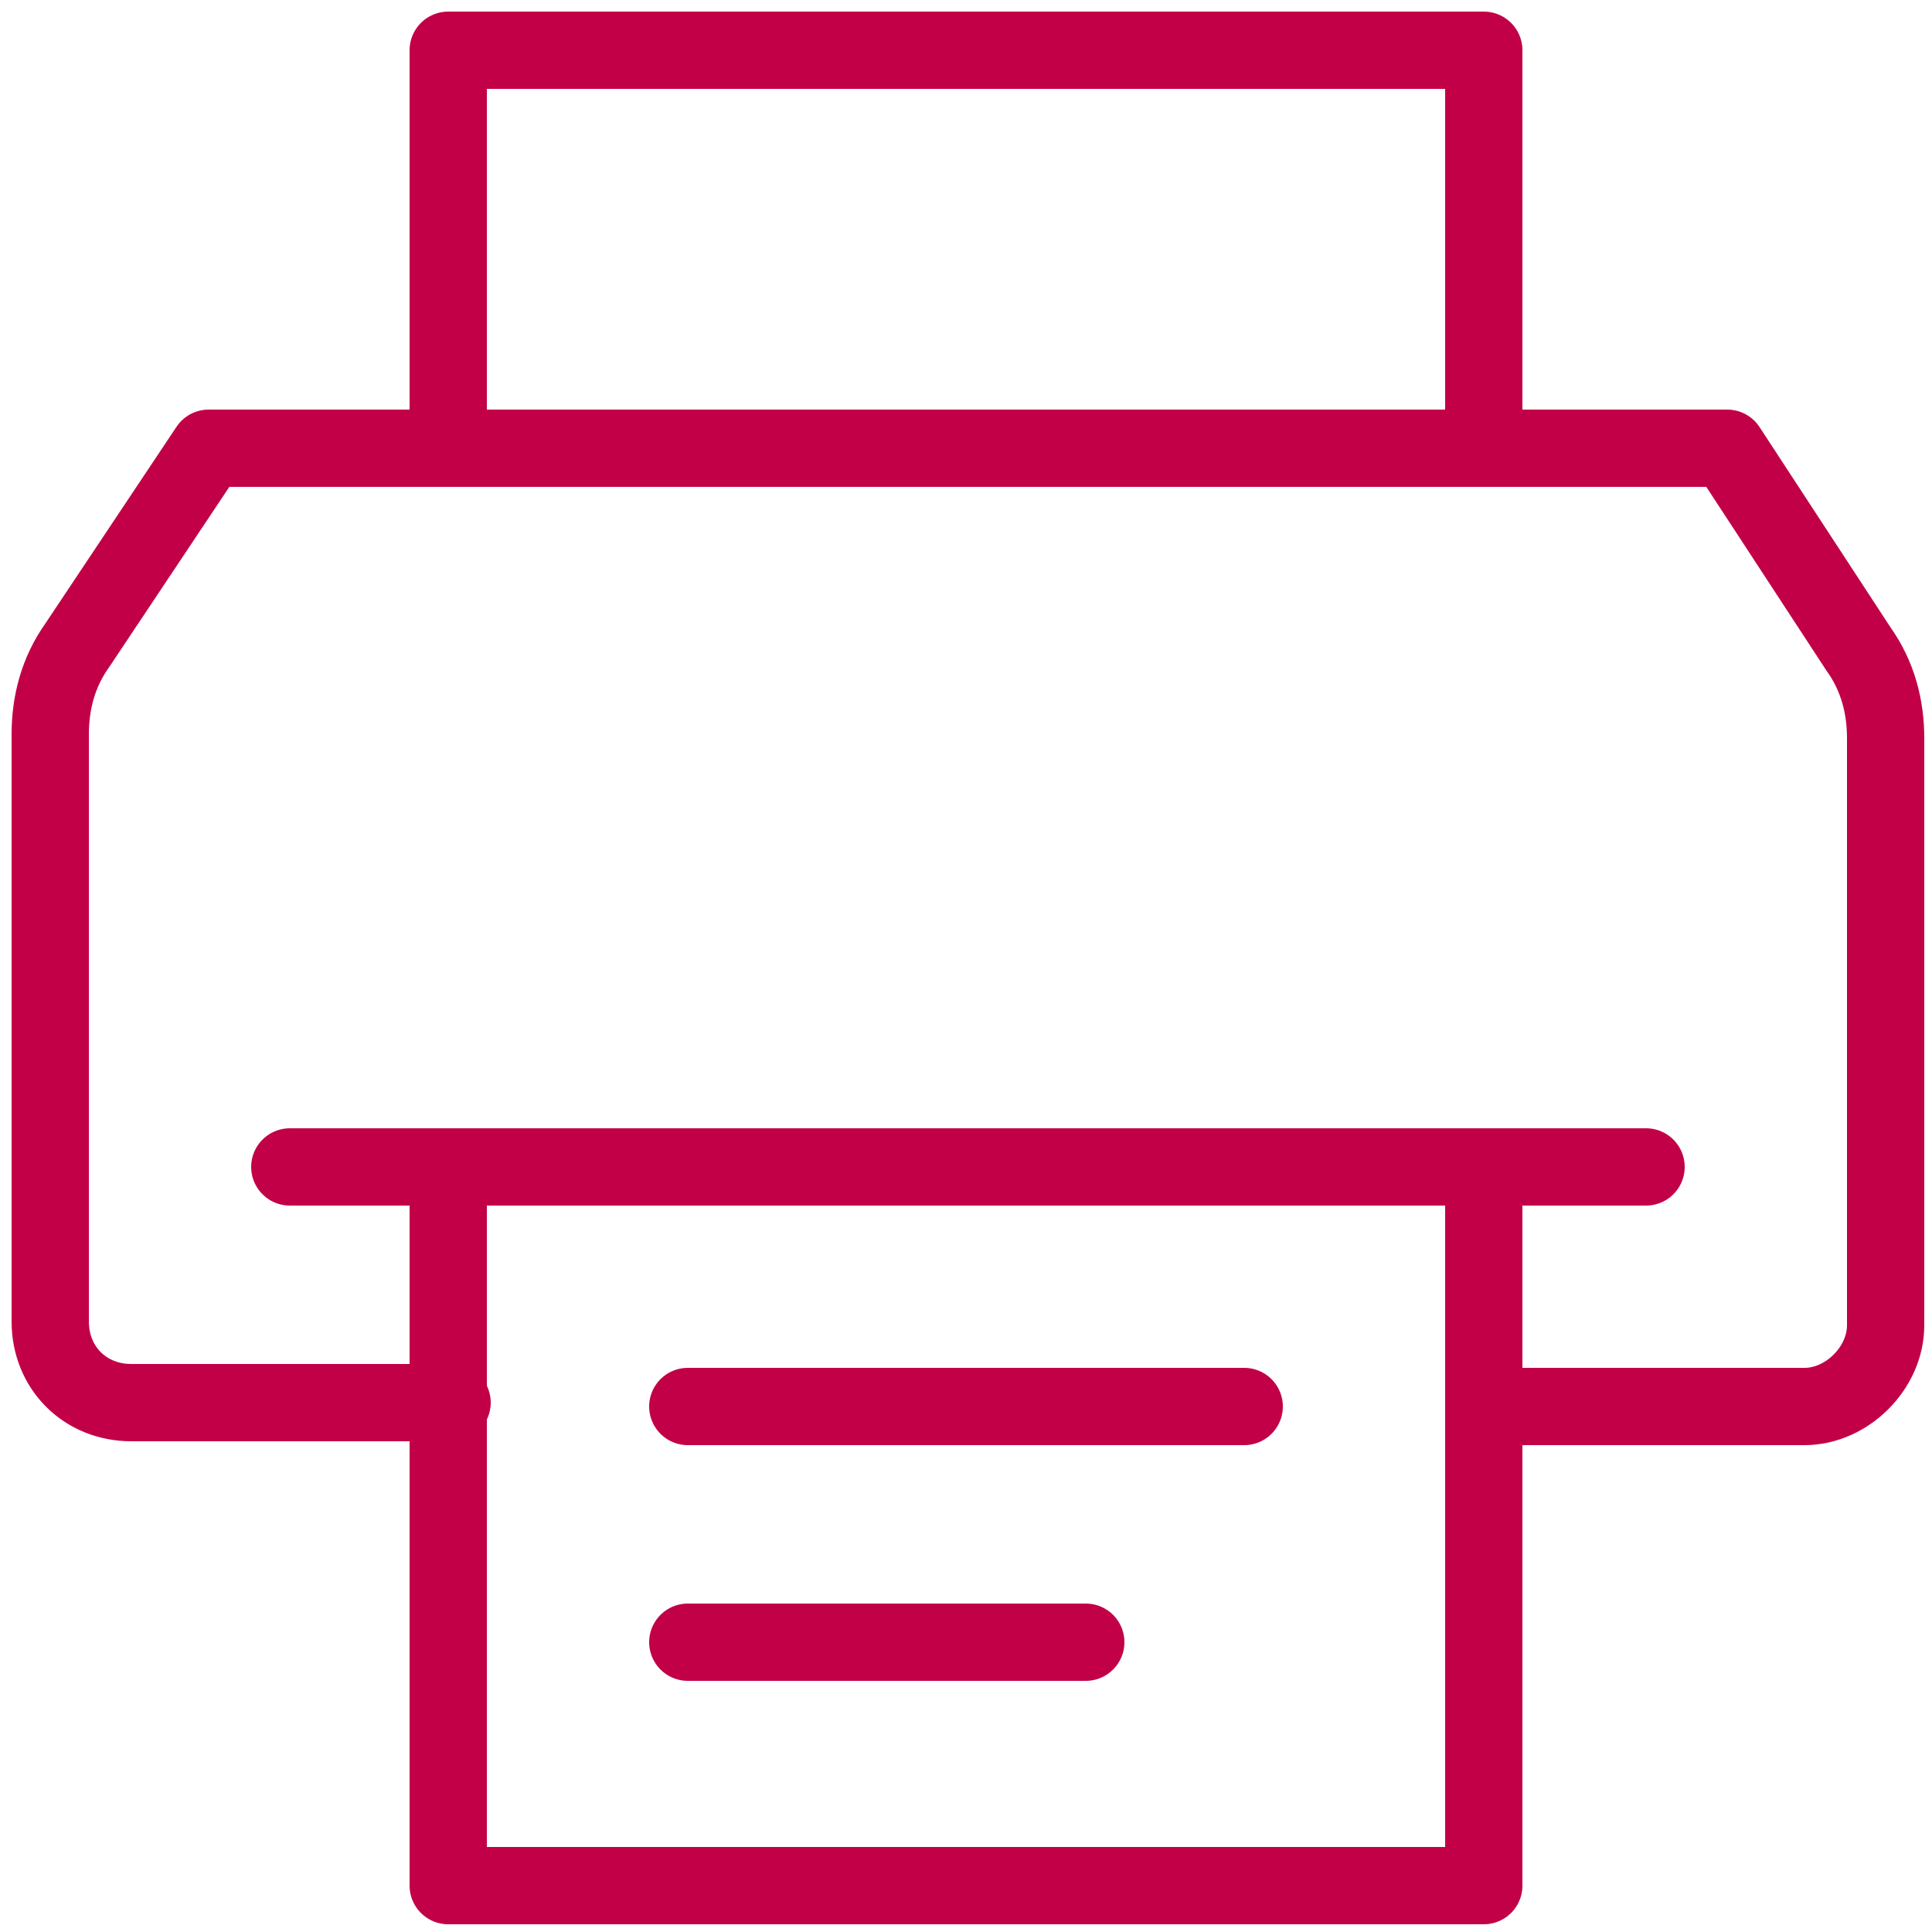
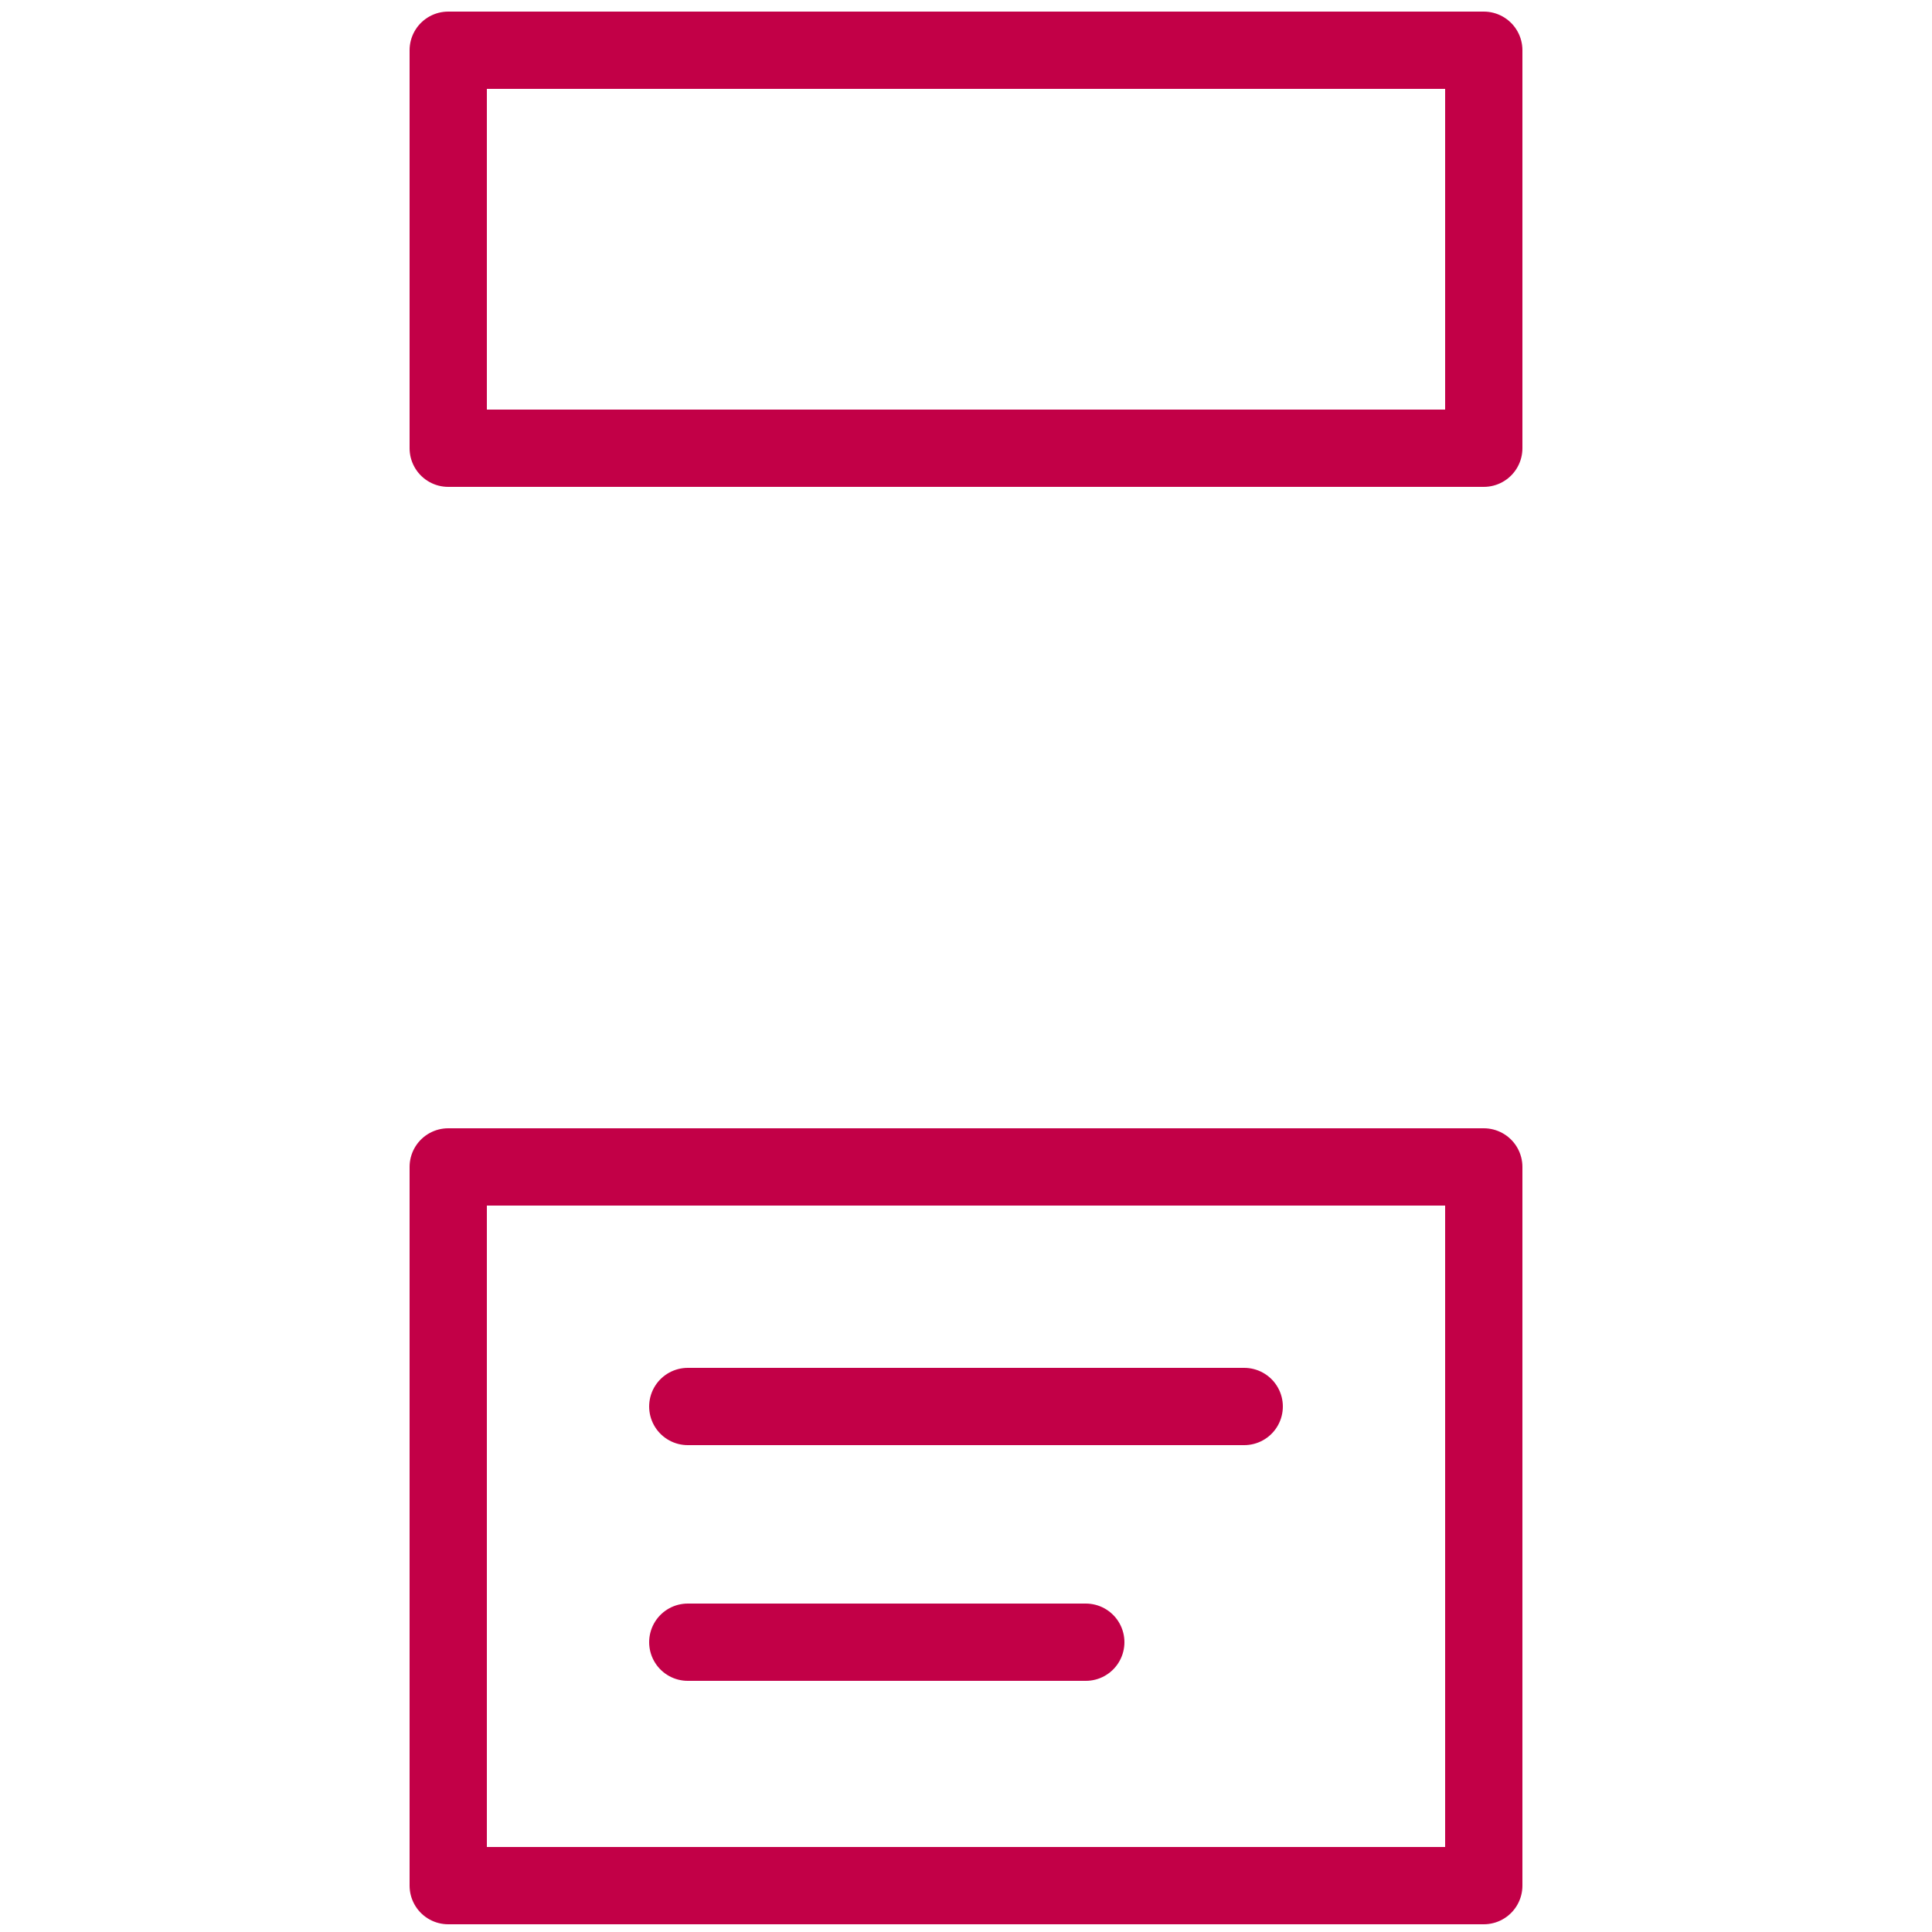
<svg xmlns="http://www.w3.org/2000/svg" id="Layer_2" data-name="Layer 2" version="1.1" viewBox="0 0 50 50">
  <defs>
    <style>
      .cls-1 {
        fill: none;
        stroke: #c20047;
        stroke-linecap: round;
        stroke-linejoin: round;
        stroke-width: 2px;
      }
    </style>
  </defs>
  <g id="Icons">
    <g>
-       <path class="cls-1" d="M38.4,36.4h8.3c1.1,0,2.1-1,2.1-2.1v-15.2c0-.8-.2-1.6-.7-2.3l-3.4-5.2H5.4l-3.4,5.1c-.5.7-.7,1.5-.7,2.3v15.2c0,1.2.9,2.1,2.1,2.1h8.3" />
      <path class="cls-1" d="M38.4,1.3H11.6v10.3h26.8V1.3Z" />
      <path class="cls-1" d="M38.4,30.2H11.6v18.6h26.8v-18.6Z" />
      <path class="cls-1" d="M17.8,36.4h14.4" />
      <path class="cls-1" d="M17.8,42.5h10.3" />
-       <path class="cls-1" d="M7.5,30.2h35.1" />
    </g>
  </g>
</svg>